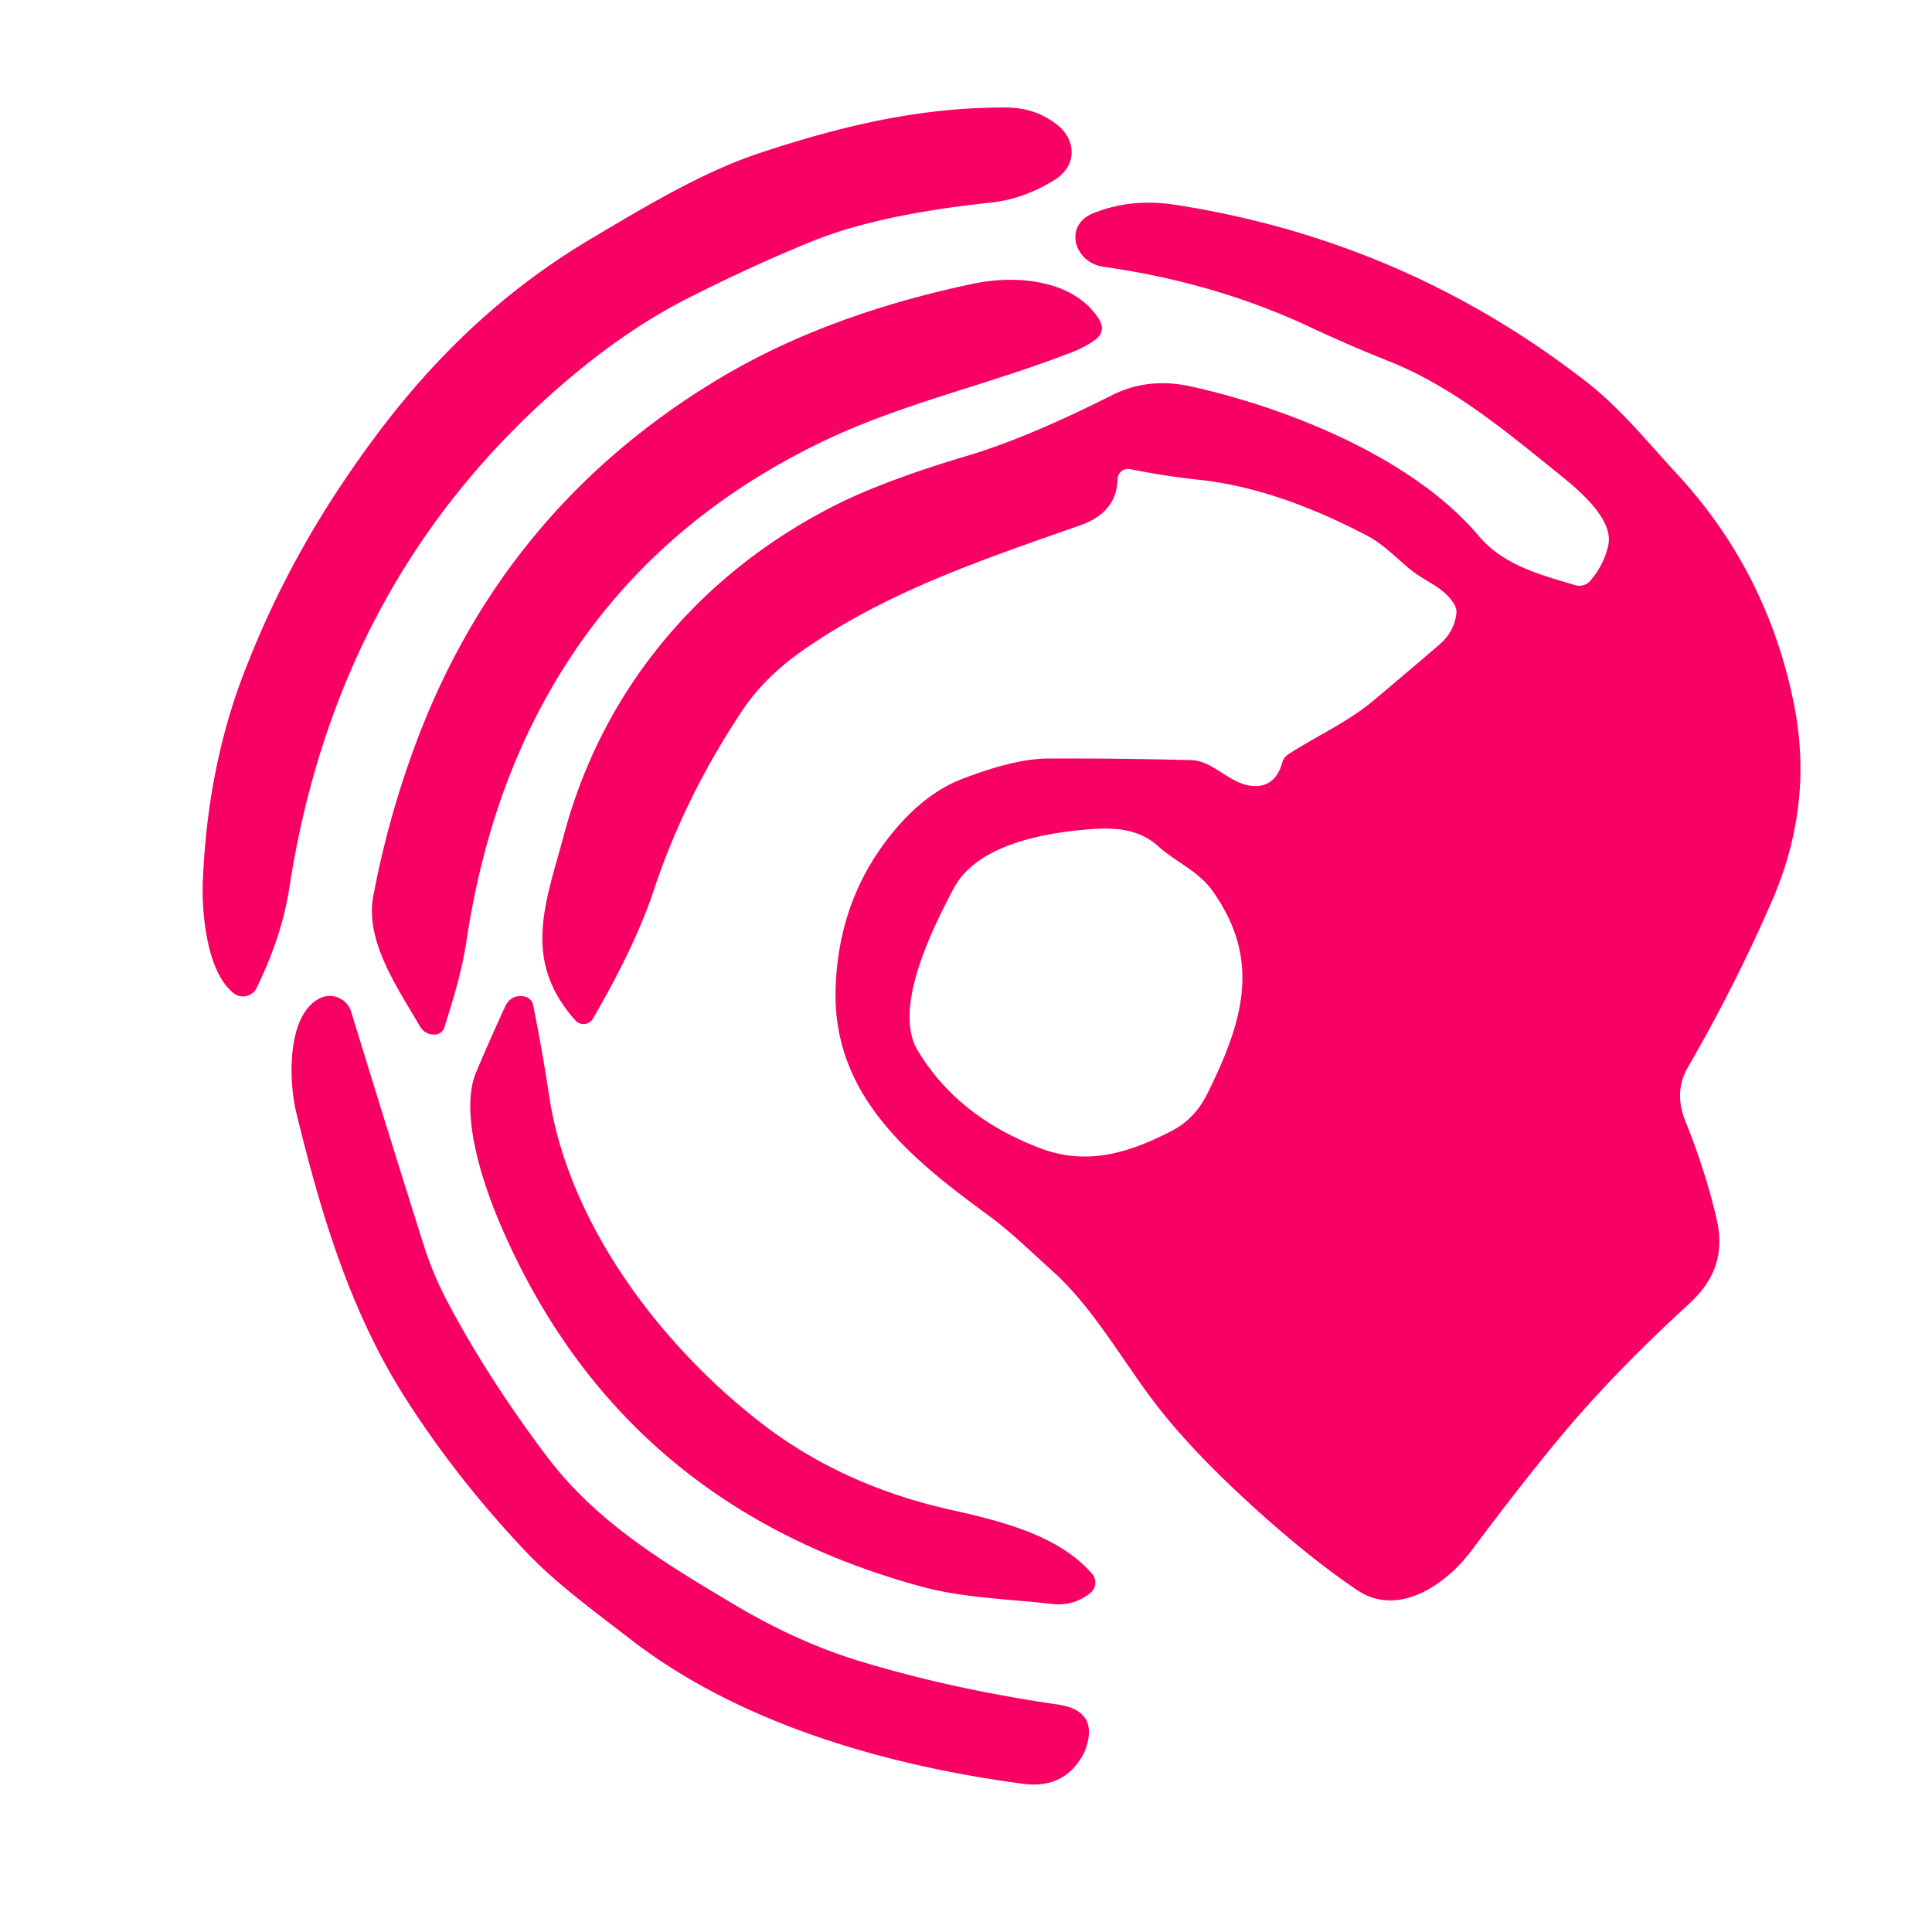
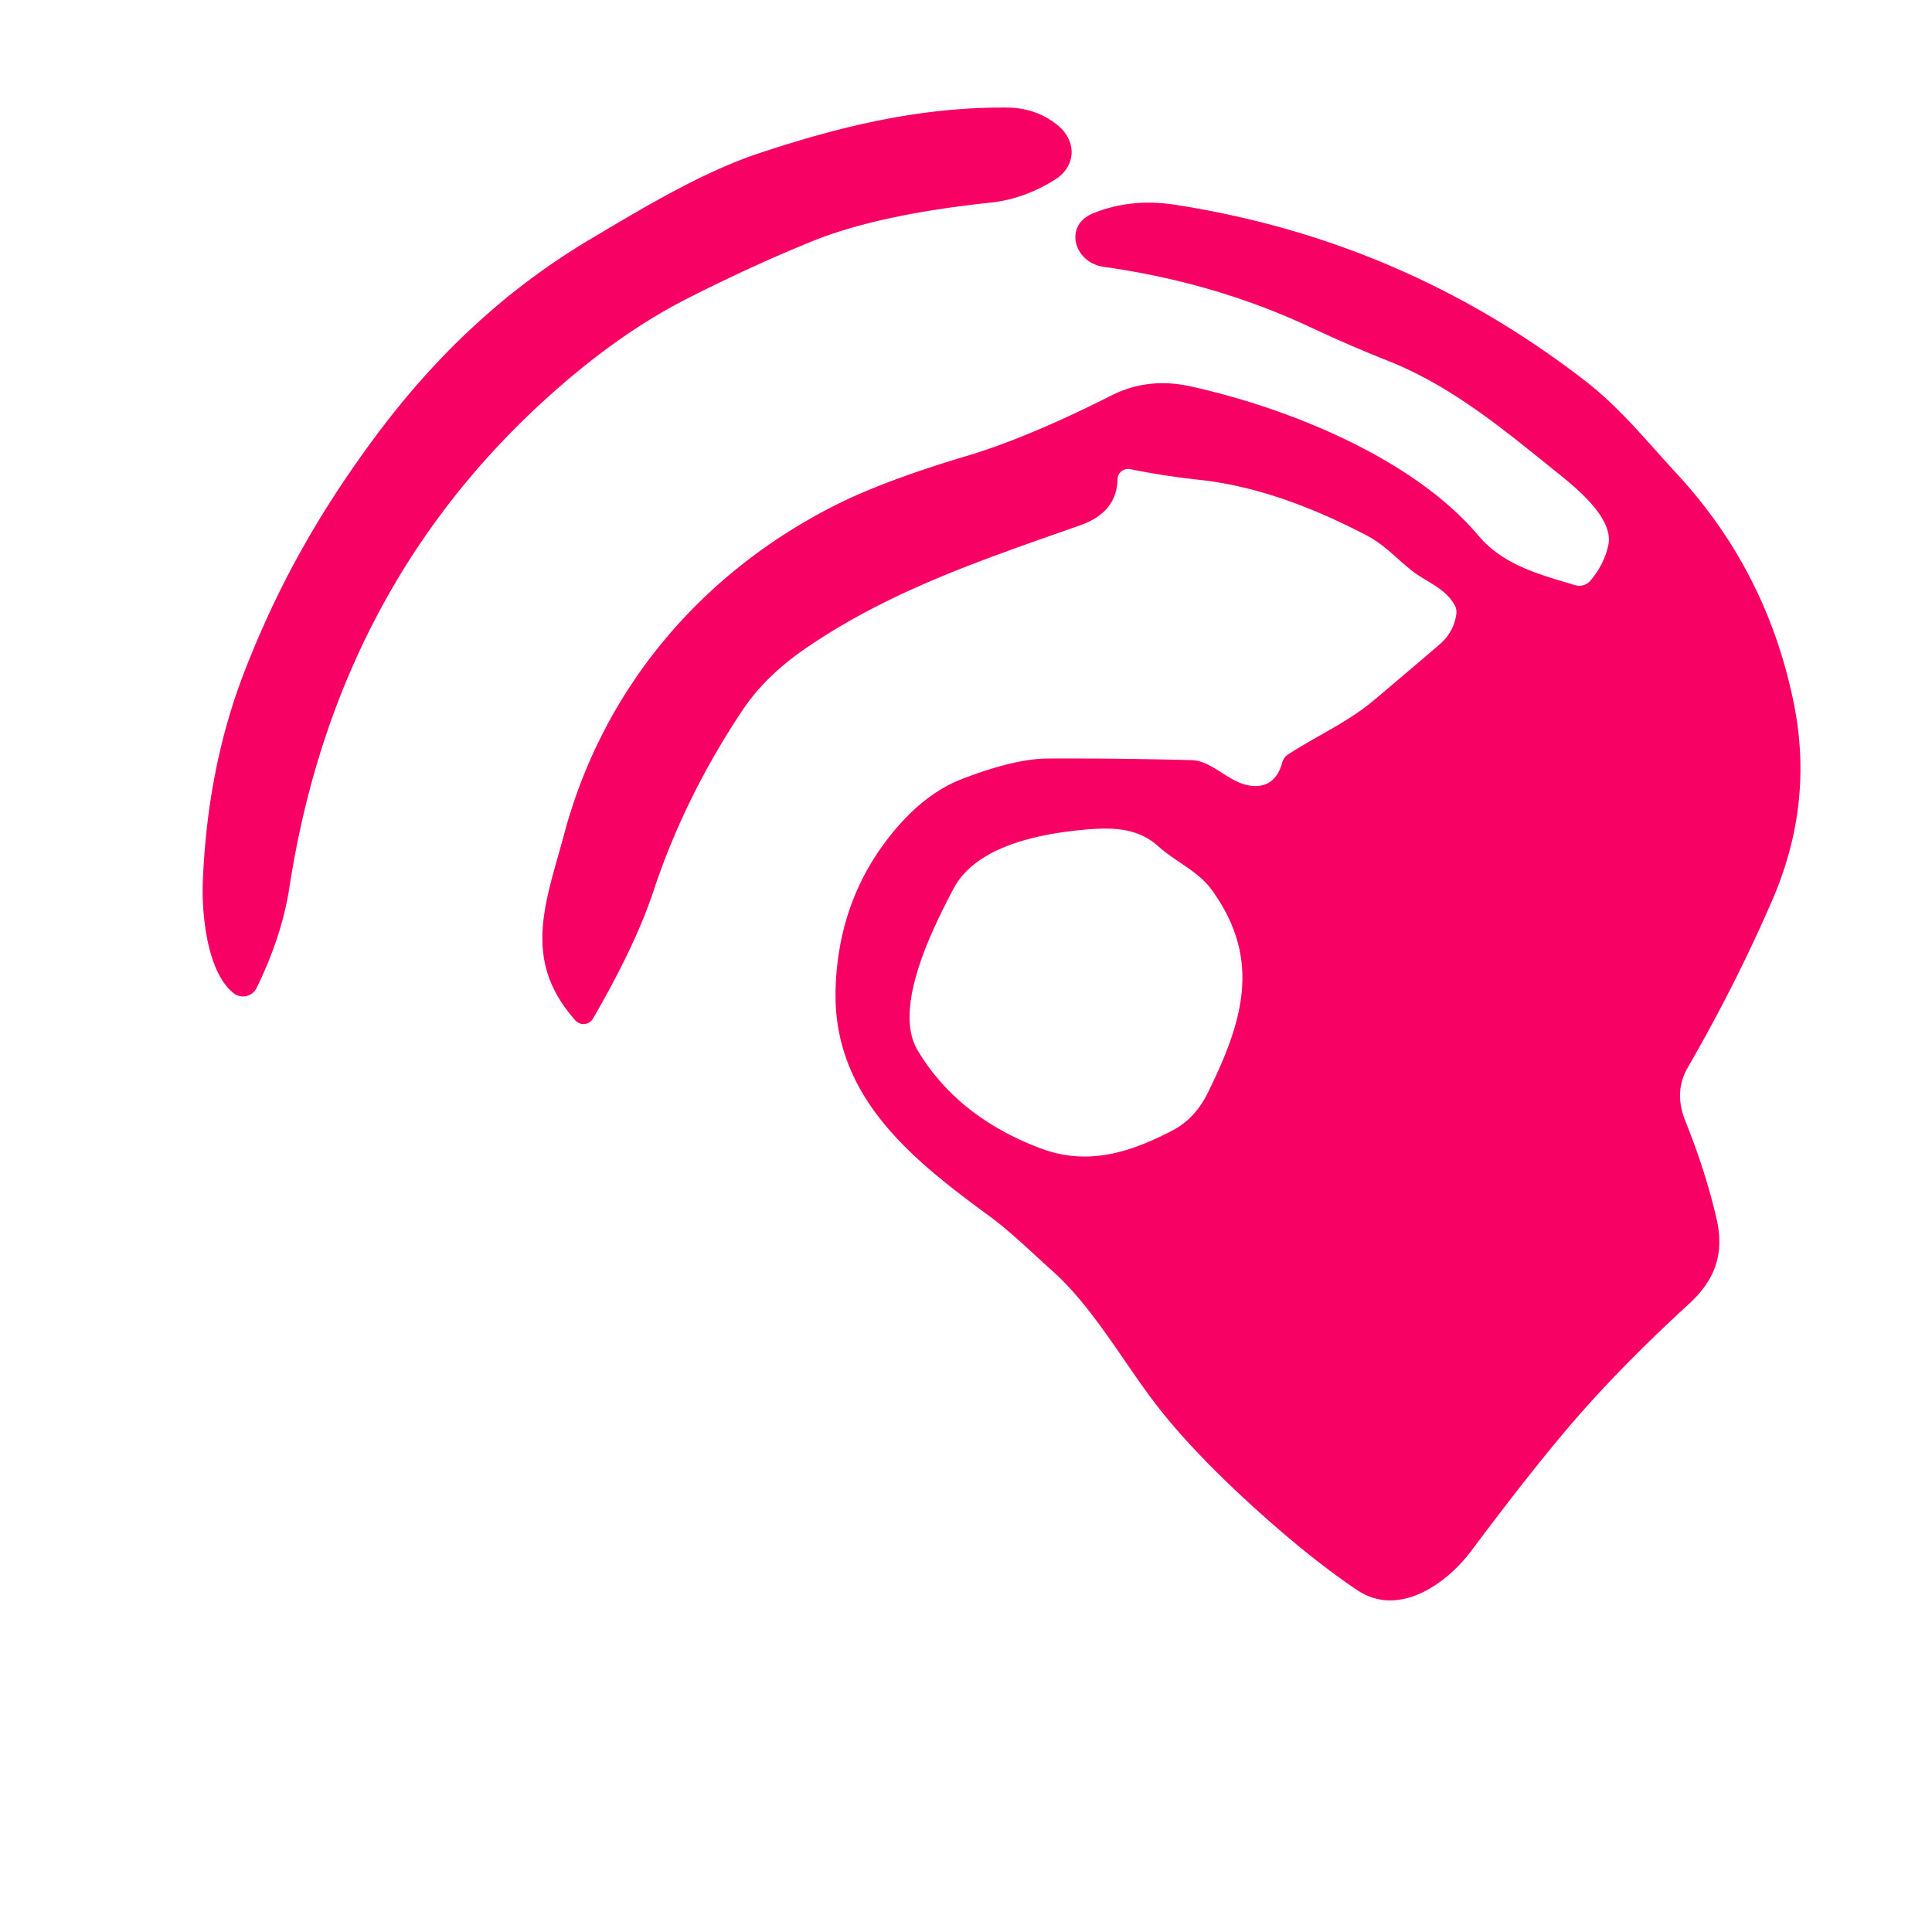
<svg xmlns="http://www.w3.org/2000/svg" version="1.1" viewBox="0.00 0.00 180.00 180.00">
  <path fill="#f70264" d="   M 70.80 14.25   C 78.80 11.60 86.01 9.98 93.74 10.02   Q 96.52 10.03 98.52 11.65   C 100.34 13.12 100.30 15.49 98.27 16.75   Q 95.41 18.54 92.28 18.88   Q 81.88 19.98 75.77 22.44   Q 70.26 24.66 64.10 27.78   Q 58.50 30.62 52.88 35.39   Q 31.45 53.59 26.96 82.70   Q 26.27 87.20 23.91 92.04   A 1.41 1.41 0.0 0 1 21.76 92.53   C 19.26 90.54 18.77 85.05 18.90 82.05   Q 19.33 71.55 22.70 62.77   C 25.83 54.62 29.79 47.64 35.01 40.62   C 40.56 33.17 47.01 27.03 55.02 22.27   C 59.95 19.35 65.41 16.03 70.80 14.25   Z" />
  <path fill="#f70264" d="   M 104.12 44.65   Q 104.05 47.74 100.64 48.94   C 91.62 52.12 82.79 55.04 74.87 60.54   Q 71.26 63.05 69.17 66.18   C 65.73 71.34 62.90 76.93 60.88 83.03   Q 59.19 88.11 55.24 94.91   A 1.01 1.01 0.0 0 1 53.61 95.07   C 48.57 89.44 50.85 84.08 52.55 77.75   C 56.18 64.14 65.34 53.37 77.84 47.06   Q 82.36 44.78 90.10 42.47   Q 95.71 40.80 103.58 36.83   Q 106.96 35.13 110.89 35.99   C 119.86 37.96 131.60 42.62 137.74 49.90   C 140.09 52.69 143.51 53.54 146.76 54.52   A 1.36 1.35 -61.8 0 0 148.18 54.09   Q 149.45 52.59 149.84 50.80   C 150.39 48.29 146.84 45.45 145.05 44.01   C 140.21 40.12 135.37 36.04 129.42 33.66   Q 125.71 32.19 122.03 30.46   Q 113.15 26.31 102.82 24.86   C 100.06 24.47 99.06 20.99 101.85 19.87   Q 105.36 18.45 109.43 19.07   Q 130.72 22.35 147.67 35.47   C 151.00 38.05 153.43 41.12 156.20 44.11   Q 164.71 53.30 167.16 65.71   Q 168.98 74.93 165.13 83.84   Q 161.75 91.66 157.25 99.45   Q 155.93 101.72 157.02 104.44   Q 158.89 109.09 159.92 113.51   C 160.66 116.70 159.87 119.18 157.37 121.47   Q 151.77 126.61 147.63 131.26   Q 143.58 135.79 137.09 144.47   C 134.70 147.66 130.27 150.71 126.45 148.15   Q 122.12 145.24 116.93 140.54   Q 111.29 135.43 107.95 131.17   C 104.84 127.21 101.91 121.86 98.08 118.44   C 96.11 116.68 94.30 114.87 92.15 113.28   C 84.97 108.02 77.56 102.16 77.85 92.13   Q 78.11 83.35 83.65 77.00   Q 86.45 73.79 89.67 72.56   Q 94.56 70.68 97.63 70.67   Q 104.18 70.64 111.00 70.82   C 113.06 70.87 114.60 73.12 116.78 73.23   Q 118.83 73.33 119.46 71.05   A 1.39 1.37 81.4 0 1 120.02 70.28   C 122.66 68.57 125.54 67.30 127.94 65.29   Q 130.99 62.73 134.10 60.06   Q 135.44 58.91 135.68 57.23   Q 135.75 56.77 135.51 56.35   C 134.61 54.74 132.76 54.18 131.39 53.05   C 130.02 51.93 128.90 50.70 127.28 49.86   C 122.40 47.32 117.16 45.29 111.71 44.70   Q 108.51 44.36 105.30 43.71   A 0.98 0.98 0.0 0 0 104.12 44.65   Z   M 88.83 82.81   C 86.92 86.44 83.14 93.91 85.49 97.85   Q 89.21 104.08 96.98 107.00   C 101.35 108.64 105.28 107.37 109.17 105.36   Q 111.33 104.25 112.52 101.83   C 115.79 95.19 117.60 89.41 112.89 82.90   C 111.62 81.15 109.50 80.28 107.89 78.83   C 105.97 77.10 103.58 77.08 101.16 77.29   C 96.90 77.66 90.94 78.80 88.83 82.81   Z" />
-   <path fill="#f70264" d="   M 40.58 96.38   Q 39.60 96.45 39.10 95.58   C 37.04 92.04 33.98 87.66 34.78 83.48   Q 36.10 76.46 38.58 69.70   Q 46.73 47.45 66.96 35.30   Q 76.91 29.32 90.73 26.42   C 94.61 25.61 99.96 26.01 102.34 29.66   Q 103.15 30.90 101.93 31.74   Q 100.96 32.40 99.81 32.84   C 91.82 35.94 83.75 37.64 76.20 41.35   Q 59.33 49.62 50.78 65.18   Q 45.36 75.03 43.46 87.67   C 43.03 90.52 42.24 93.04 41.40 95.73   A 0.94 0.93 6.5 0 1 40.58 96.38   Z" />
-   <path fill="#f70264" d="   M 48.85 92.84   A 1.02 1.01 -0.8 0 1 49.67 93.63   Q 50.55 98.02 51.15 102.02   C 52.91 113.92 61.48 125.27 70.89 132.56   Q 78.40 138.38 88.51 140.65   C 93.09 141.68 98.58 142.97 101.75 146.63   A 1.25 1.25 0.0 0 1 101.58 148.42   Q 100.00 149.67 98.01 149.44   C 93.94 148.96 89.84 148.90 85.85 147.82   Q 57.74 140.17 46.56 113.95   C 45.01 110.30 42.76 103.68 44.37 99.87   Q 45.67 96.80 47.05 93.80   Q 47.60 92.62 48.85 92.84   Z" />
-   <path fill="#f70264" d="   M 27.59 103.60   C 26.91 100.79 26.68 94.60 29.77 93.02   A 2.09 2.09 0.0 0 1 32.72 94.27   Q 36.08 105.25 39.47 115.99   Q 40.35 118.78 41.80 121.49   Q 45.51 128.46 50.87 135.59   C 55.48 141.74 61.64 145.46 68.28 149.42   Q 74.26 152.99 80.05 154.75   Q 88.54 157.34 98.56 158.81   Q 102.47 159.38 101.10 163.07   Q 101.05 163.19 101.00 163.30   Q 99.25 166.72 95.29 166.19   C 82.63 164.50 68.94 160.62 58.76 152.74   C 55.46 150.19 51.82 147.55 48.99 144.56   Q 42.55 137.76 37.75 130.23   C 32.63 122.20 29.87 113.01 27.59 103.60   Z" />
</svg>